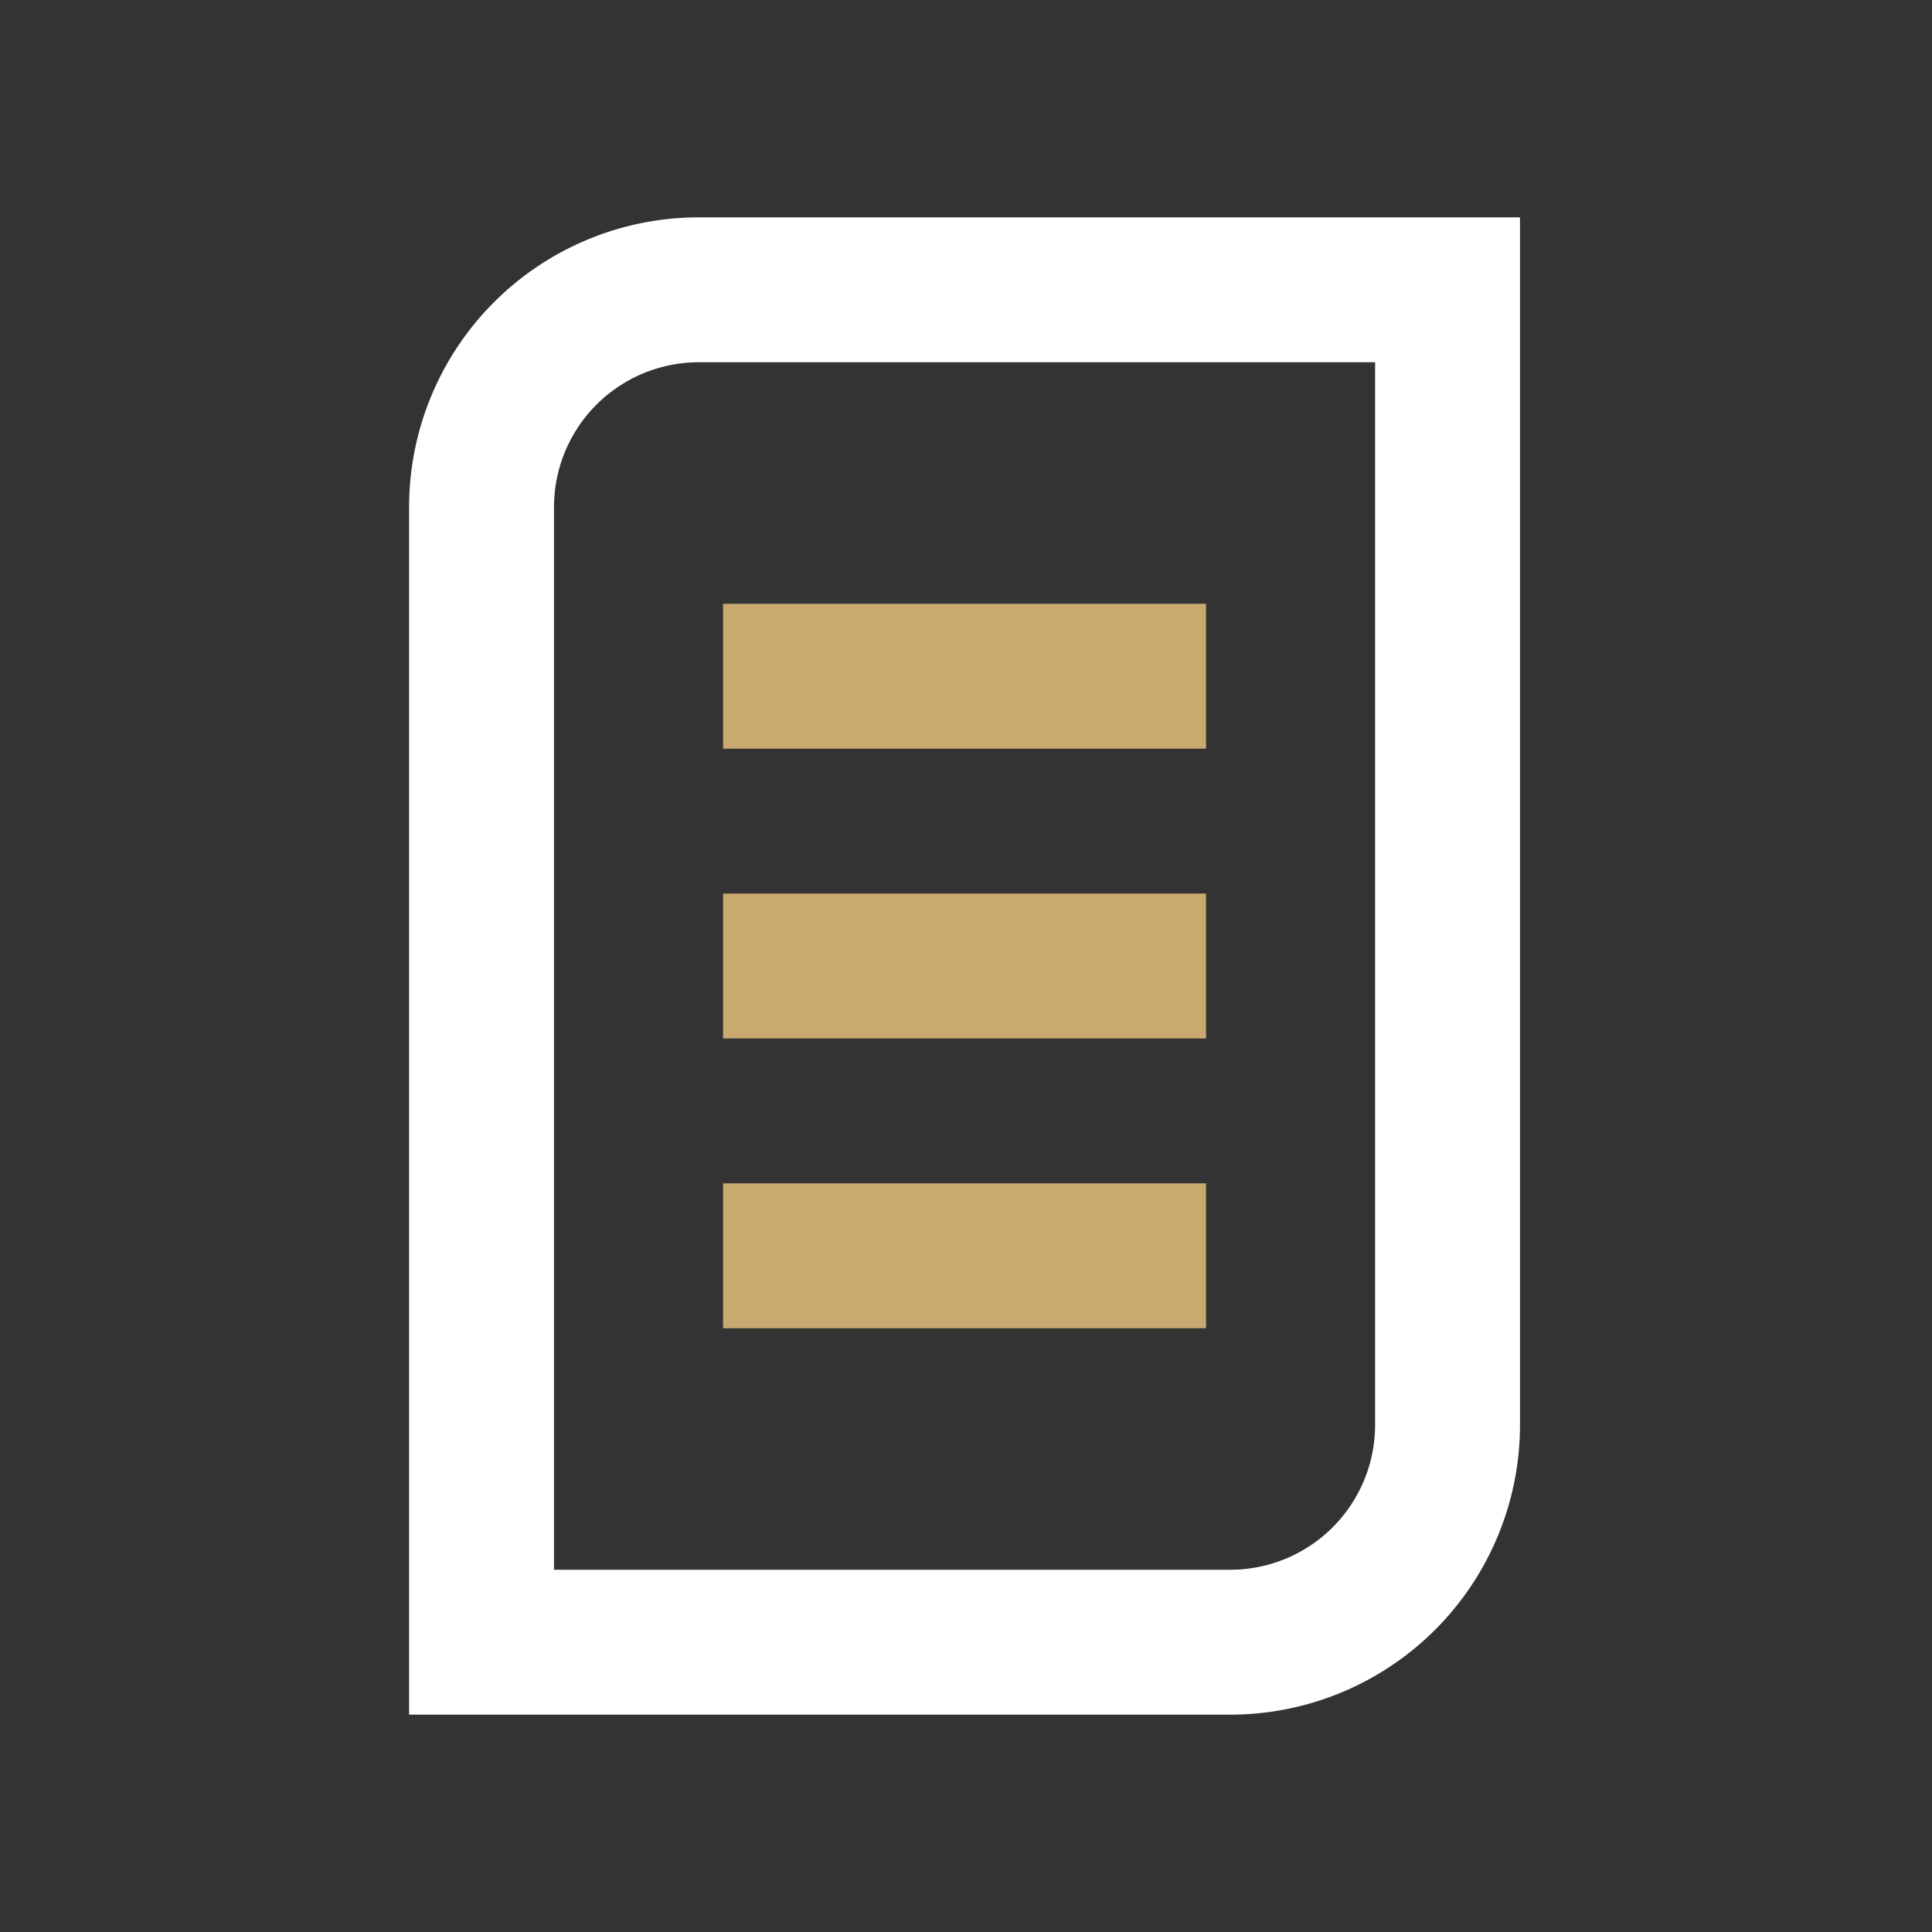
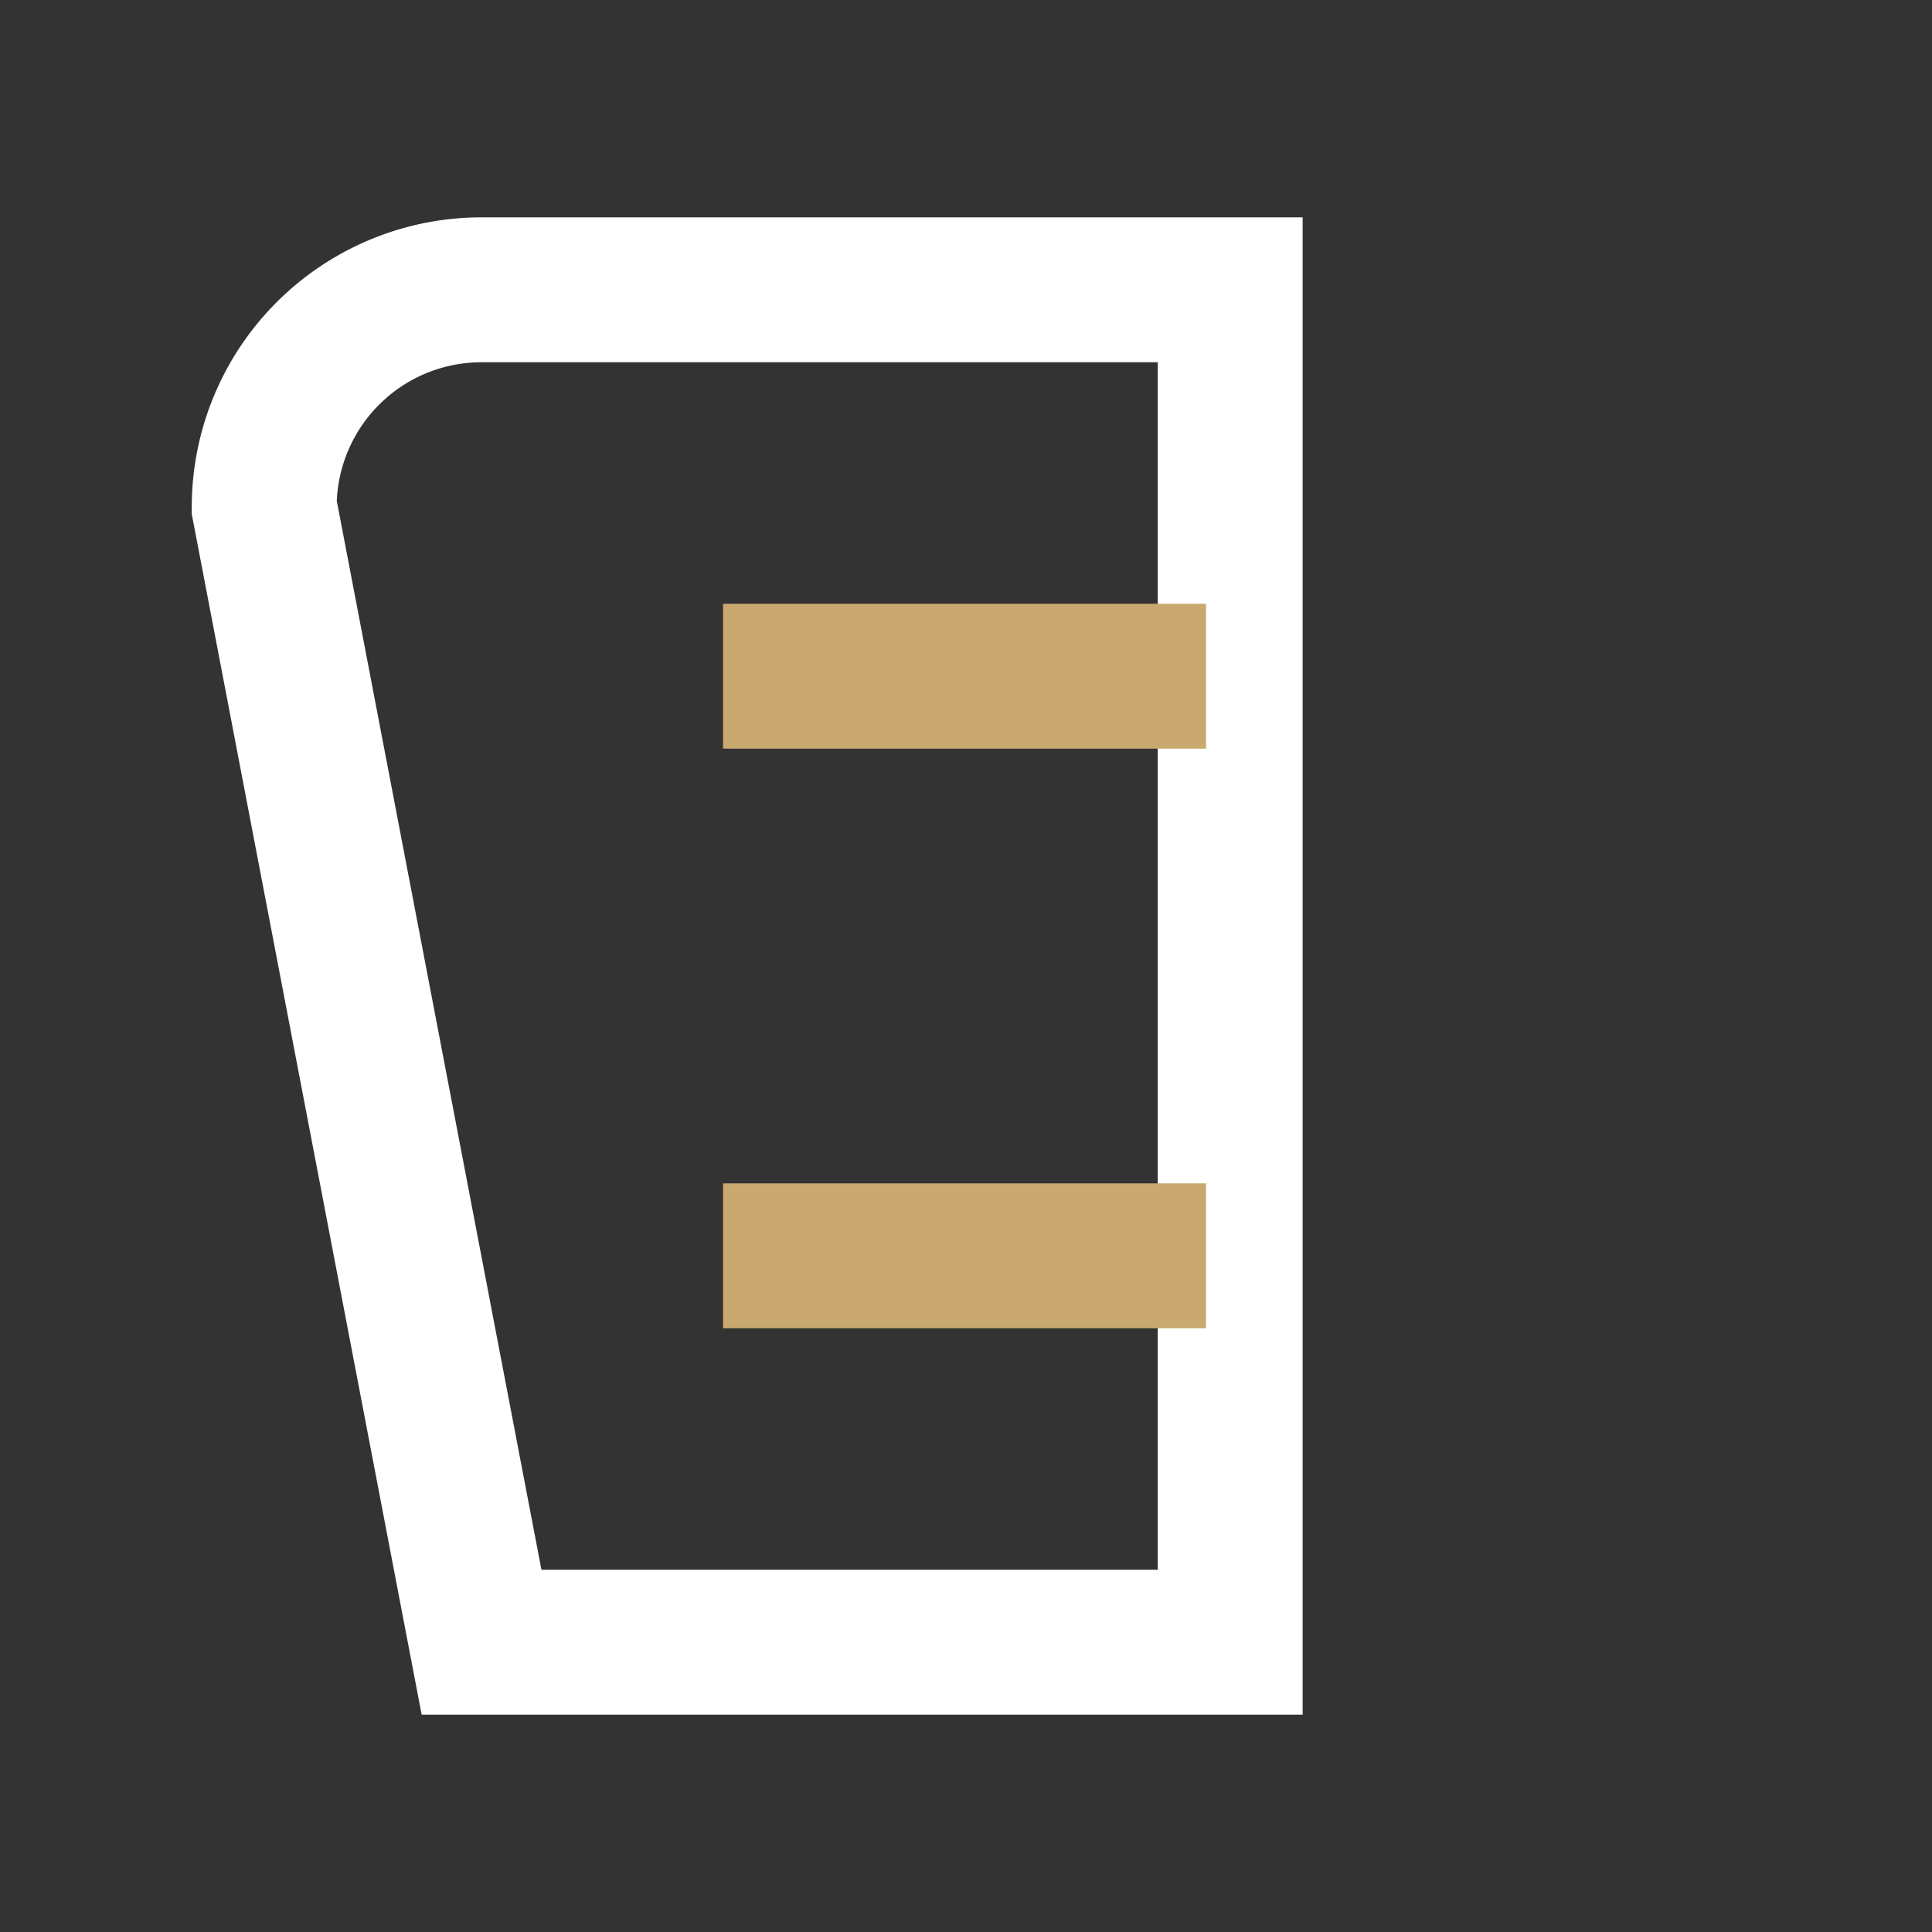
<svg xmlns="http://www.w3.org/2000/svg" id="ikony" viewBox="0 0 80 80">
  <rect x="0" y="0" width="80" height="80" fill="#333333" stroke="none" />
  <g>
-     <path d="M19.94,68h31a9,9,0,0,0,9-9V12h-31a9,9,0,0,0-9,9Z" style="fill: none;stroke: #fff;stroke-miterlimit: 10;stroke-width: 6px" />
+     <path d="M19.94,68h31V12h-31a9,9,0,0,0-9,9Z" style="fill: none;stroke: #fff;stroke-miterlimit: 10;stroke-width: 6px" />
    <line x1="29.94" y1="28" x2="49.94" y2="28" style="fill: none;stroke: #c9a96f;stroke-miterlimit: 10;stroke-width: 6px" />
-     <line x1="29.94" y1="40" x2="49.94" y2="40" style="fill: none;stroke: #c9a96f;stroke-miterlimit: 10;stroke-width: 6px" />
    <line x1="29.94" y1="52" x2="49.94" y2="52" style="fill: none;stroke: #c9a96f;stroke-miterlimit: 10;stroke-width: 6px" />
  </g>
</svg>